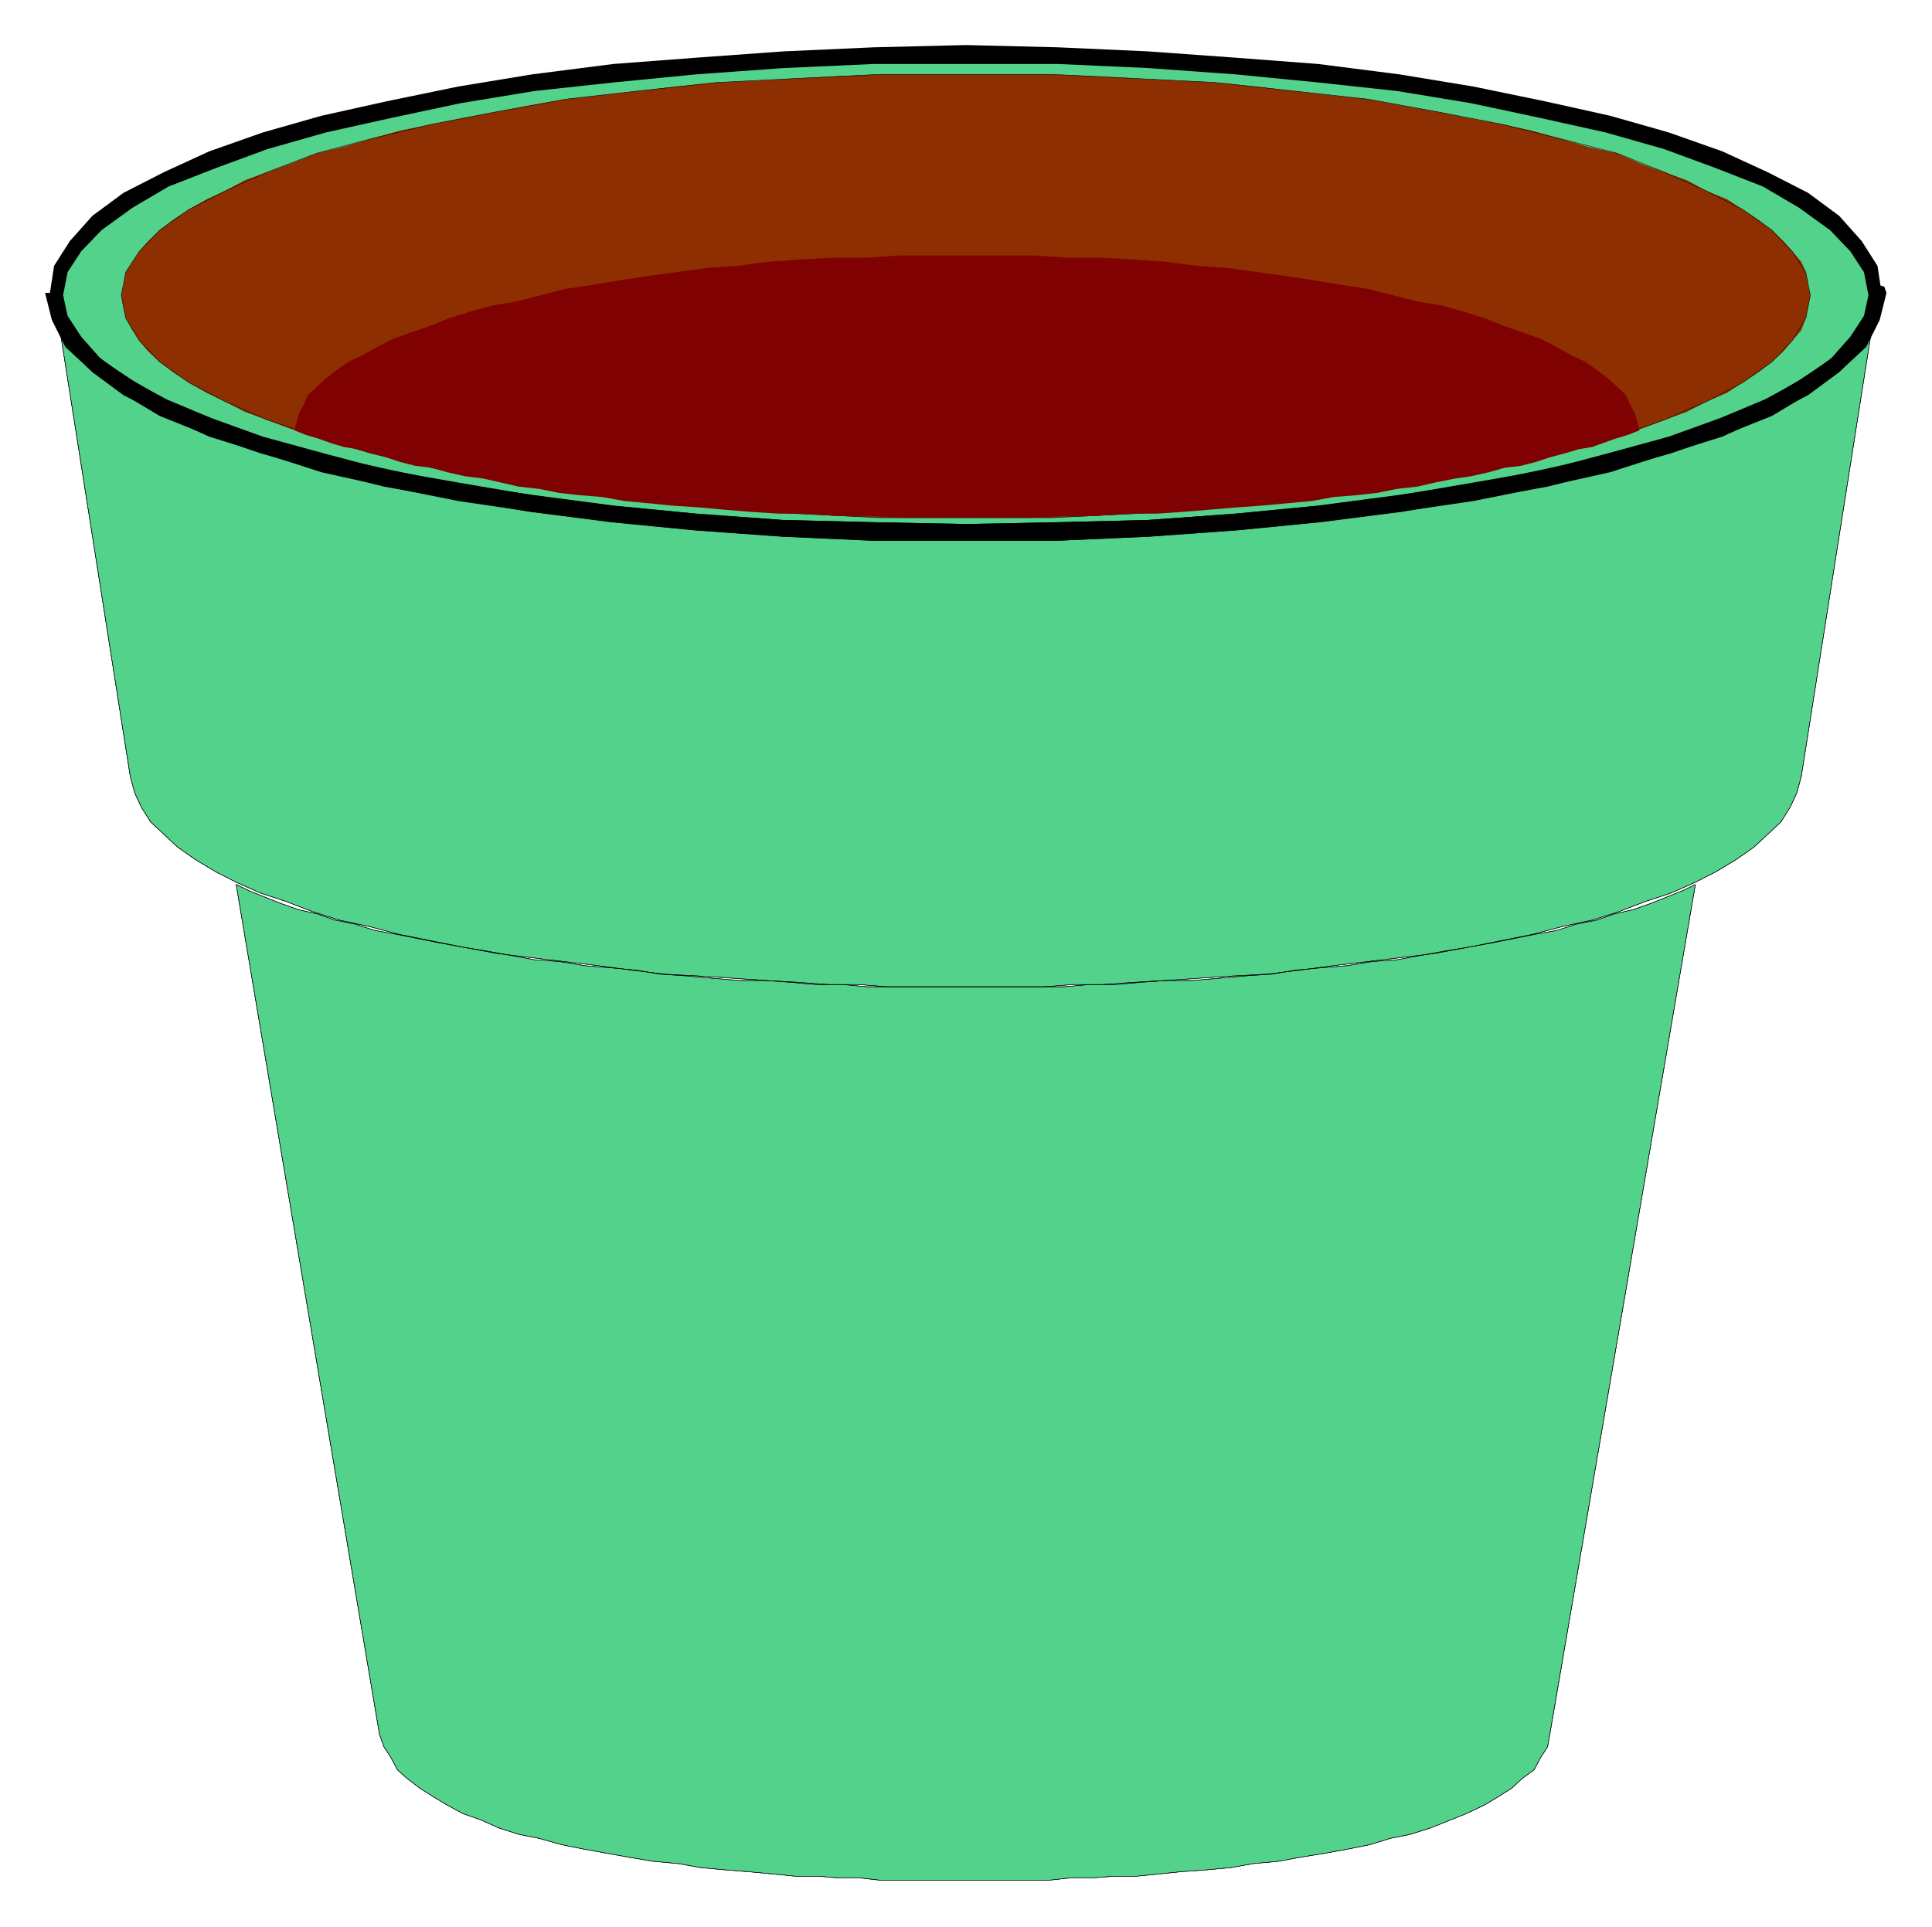
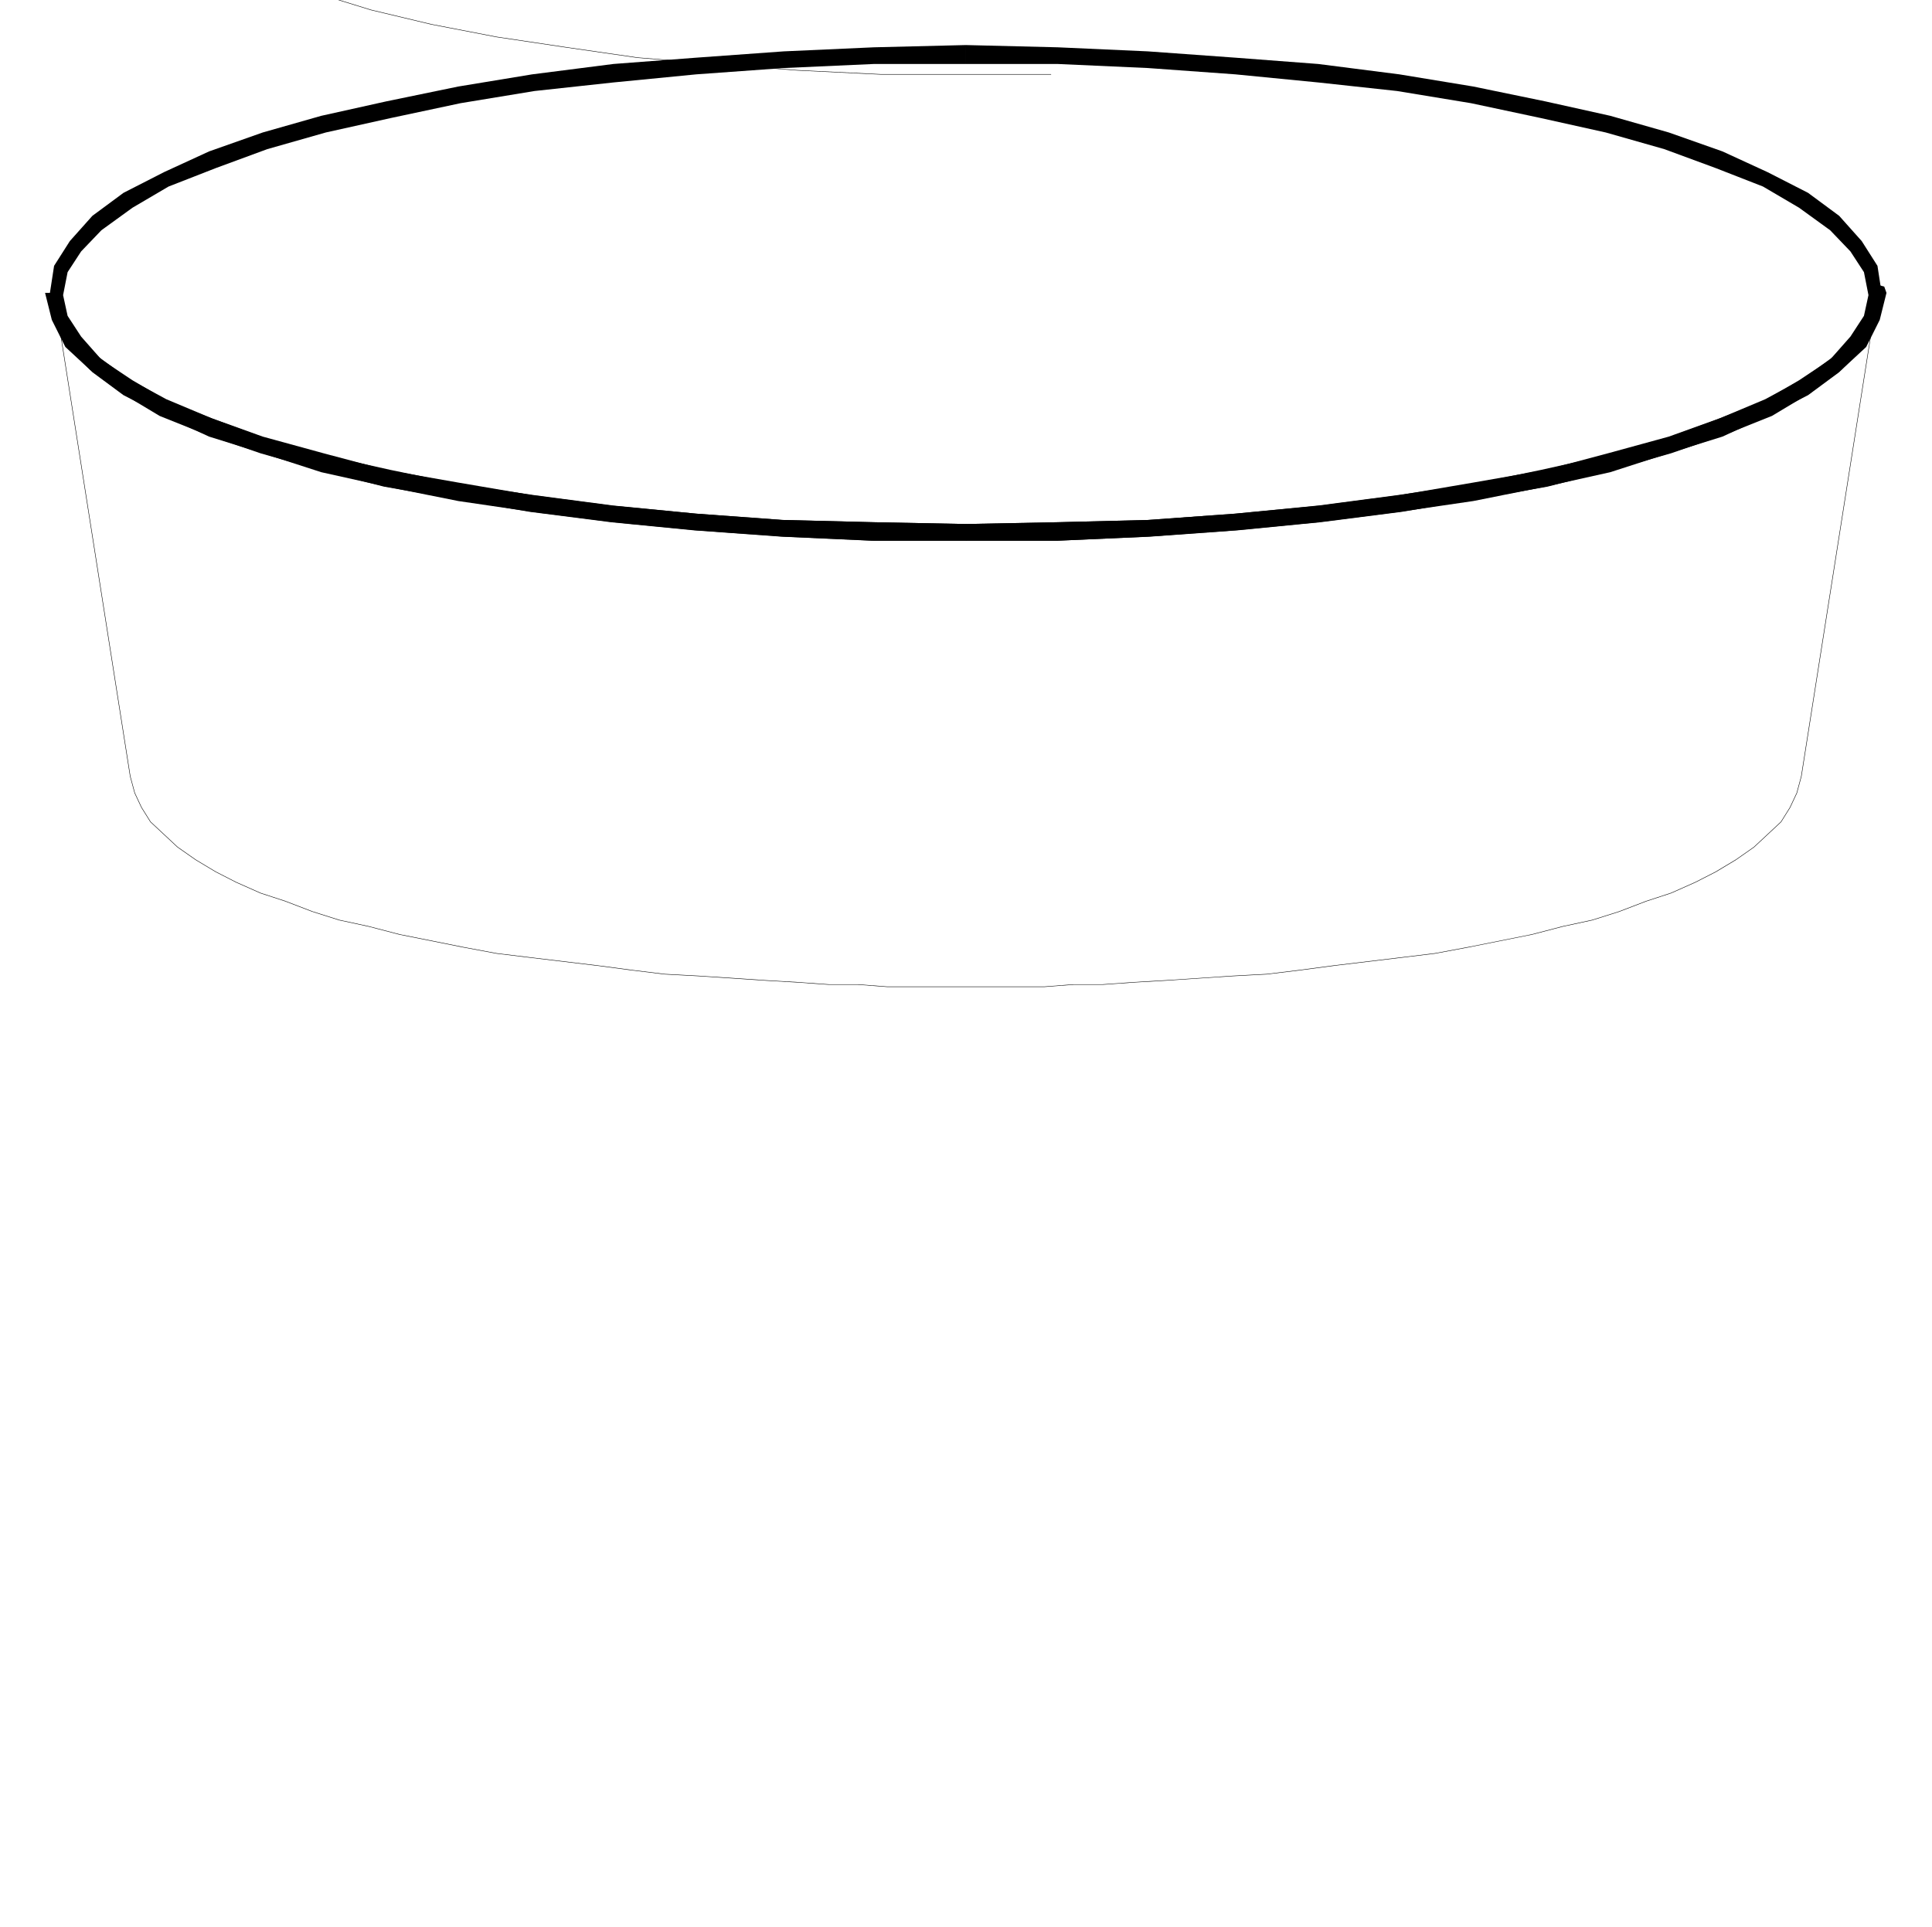
<svg xmlns="http://www.w3.org/2000/svg" fill-rule="evenodd" height="4.276in" preserveAspectRatio="none" stroke-linecap="round" viewBox="0 0 4287 4276" width="4.287in">
  <style>.pen0{stroke:#000;stroke-width:1;stroke-linejoin:round}.pen1{stroke:none}.brush2{fill:#000}</style>
-   <path class="pen0" d="M2143 123h204l100 5 100 4 99 5 95 9 95 5 89 9 90 14 85 9 84 14 85 14 80 14 75 18 74 14 70 19 65 18 65 19 59 23 55 18 55 23 50 23 45 24 40 23 35 23 34 23 25 28 25 23 15 28 15 27 5 28 5 28-5 28-5 23-15 27-15 28-25 23-25 28-34 23-35 23-40 23-45 23-50 24-55 23-55 18-59 23-65 19-65 18-70 14-74 19-75 13-80 19-85 14-84 9-85 14-90 9-89 9-95 10-95 9-99 5-100 4-100 5h-408l-100-5-100-4-99-5-95-9-95-10-89-9-90-9-85-14-84-9-85-14-80-19-75-13-74-19-70-14-65-18-65-19-59-23-55-18-55-23-50-24-45-23-40-23-35-23-34-23-25-28-25-23-15-28-15-27-5-23-5-28 5-28 5-28 15-27 15-28 25-23 25-28 34-23 35-23 40-23 45-24 50-23 55-23 55-18 59-23 65-19 65-18 70-19 74-14 75-18 80-14 85-14 84-14 85-9 90-14 89-9 95-5 95-9 99-5 100-4 100-5h204zm0 4050h184l45-5h50l50-4h50l50-5 49-5 55-4 55-5 50-9 55-5 49-9 55-9 50-9 50-10 45-14 45-9 44-14 45-18 35-14 40-19 30-18 30-19 25-23 25-18 15-28 15-23 5-28 323-1886-29 14-35 14-35 14-40 14-40 9-40 14-45 9-44 14-50 9-45 9-50 10-50 9-55 9-49 9-55 10-55 4-55 9-60 5-55 5-54 9-60 4-55 5-60 5h-55l-59 4-55 5h-60l-55 5h-438l-55-5h-60l-55-5-59-4h-55l-60-5-55-5-60-4-54-9-55-5-60-5-55-9-55-4-55-10-49-9-55-9-50-9-50-10-45-9-50-9-44-14-45-9-40-14-40-9-40-14-35-14-35-14-29-14 318 1886 10 28 15 23 15 28 20 18 30 23 30 19 30 18 35 19 40 14 40 18 44 14 45 9 50 14 50 10 50 9 50 9 54 9 55 5 50 9 55 5 50 4 54 5 50 5h50l50 4h45l45 5h189zm0-1983h-174l-65-5h-65l-70-5-69-4-75-5-75-5-75-4-74-9-75-10-75-9-75-9-74-9-75-14-70-14-70-14-69-18-65-14-60-19-60-23-55-18-54-24-45-23-45-27-40-28-30-28-30-28-20-32-15-32-10-37L120 650v28l10 28 10 23 20 27 20 28 30 23 30 23 39 28 40 23 45 23 50 24 50 18 55 23 64 19 60 18 70 19 70 18 74 19 75 13 80 14 85 14 84 14 85 14 90 9 89 9 95 10 100 4 94 10 100 4 100 5h413l105-5 100-4 94-10 100-4 90-10 94-9 90-9 85-14 84-14 85-14 80-14 75-13 74-19 70-18 70-19 60-18 64-19 55-23 50-18 50-24 45-23 40-23 39-28 30-23 30-23 20-28 20-27 10-23 10-28v-28l-169 1073-10 37-15 32-20 32-30 28-30 28-40 28-45 27-45 23-54 24-55 18-60 23-60 19-65 14-69 18-70 14-70 14-75 14-74 9-75 9-75 9-75 10-74 9-75 4-75 5-75 5-69 4-70 5h-65l-65 5h-174 0z" style="fill:#53d28b" />
-   <path class="pen0" fill="none" d="M2143 123h204l100 5 100 4 99 5 95 9 95 5 89 9 90 14 85 9 84 14 85 14 80 14 75 18 74 14 70 19 65 18 65 19 59 23 55 18 55 23 50 23 45 24 40 23 35 23 34 23 25 28 25 23 15 28 15 27 5 28 5 28-5 28-5 23-15 27-15 28-25 23-25 28-34 23-35 23-40 23-45 23-50 24-55 23-55 18-59 23-65 19-65 18-70 14-74 19-75 13-80 19-85 14-84 9-85 14-90 9-89 9-95 10-95 9-99 5-100 4-100 5h-408l-100-5-100-4-99-5-95-9-95-10-89-9-90-9-85-14-84-9-85-14-80-19-75-13-74-19-70-14-65-18-65-19-59-23-55-18-55-23-50-24-45-23-40-23-35-23-34-23-25-28-25-23-15-28-15-27-5-23-5-28 5-28 5-28 15-27 15-28 25-23 25-28 34-23 35-23 40-23 45-24 50-23 55-23 55-18 59-23 65-19 65-18 70-19 74-14 75-18 80-14 85-14 84-14 85-9 90-14 89-9 95-5 95-9 99-5 100-4 100-5h204m0 4050h184l45-5h50l50-4h50l50-5 49-5 55-4 55-5 50-9 55-5 49-9 55-9 50-9 50-10 45-14 45-9 44-14 45-18 35-14 40-19 30-18 30-19 25-23 25-18 15-28 15-23 5-28 323-1886-29 14-35 14-35 14-40 14-40 9-40 14-45 9-44 14-50 9-45 9-50 10-50 9-55 9-49 9-55 10-55 4-55 9-60 5-55 5-54 9-60 4-55 5-60 5h-55l-59 4-55 5h-60l-55 5h-438l-55-5h-60l-55-5-59-4h-55l-60-5-55-5-60-4-54-9-55-5-60-5-55-9-55-4-55-10-49-9-55-9-50-9-50-10-45-9-50-9-44-14-45-9-40-14-40-9-40-14-35-14-35-14-29-14 318 1886 10 28 15 23 15 28 20 18 30 23 30 19 30 18 35 19 40 14 40 18 44 14 45 9 50 14 50 10 50 9 50 9 54 9 55 5 50 9 55 5 50 4 54 5 50 5h50l50 4h45l45 5h189" />
  <path class="pen0" fill="none" d="M2143 2190h-174l-65-5h-65l-70-5-69-4-75-5-75-5-75-4-74-9-75-10-75-9-75-9-74-9-75-14-70-14-70-14-69-18-65-14-60-19-60-23-55-18-54-24-45-23-45-27-40-28-30-28-30-28-20-32-15-32-10-37L120 650v28l10 28 10 23 20 27 20 28 30 23 30 23 39 28 40 23 45 23 50 24 50 18 55 23 64 19 60 18 70 19 70 18 74 19 75 13 80 14 85 14 84 14 85 14 90 9 89 9 95 10 100 4 94 10 100 4 100 5h413l105-5 100-4 94-10 100-4 90-10 94-9 90-9 85-14 84-14 85-14 80-14 75-13 74-19 70-18 70-19 60-18 64-19 55-23 50-18 50-24 45-23 40-23 39-28 30-23 30-23 20-28 20-27 10-23 10-28v-28l-169 1073-10 37-15 32-20 32-30 28-30 28-40 28-45 27-45 23-54 24-55 18-60 23-60 19-65 14-69 18-70 14-70 14-75 14-74 9-75 9-75 9-75 10-74 9-75 4-75 5-75 5-69 4-70 5h-65l-65 5h-174 0" />
  <path class="pen1 brush2" d="m4176 655-10-65-35-55-50-56-69-51-90-46-100-46-119-42-130-37-144-32-160-33-164-27-180-23-184-14-194-14-200-9-204-5v42h204l200 9 194 14 184 18 175 19 164 27 155 33 144 32 130 37 114 42 105 41 80 47 69 50 45 47 30 46 10 51h30zm-2033 545h204l200-9 194-14 184-18 180-23 164-24 160-32 144-32 130-42 119-37 100-46 90-46 69-51 50-51 35-60 10-60h-30l-10 46-30 46-45 51-69 46-80 47-105 41-114 42-130 37-144 32-155 32-164 24-175 23-184 18-194 14-200 5-204 4v37zM110 655l10 60 35 60 50 51 69 51 90 46 100 46 119 37 130 42 144 32 160 32 164 24 180 23 184 18 194 14 200 9h204v-37l-204-4-200-5-194-14-184-18-175-23-164-24-155-32-144-32-130-37-114-42-105-41-80-47-69-46-45-51-30-46-10-46h-30zm2033-555-204 5-200 9-194 14-184 14-180 23-164 27-160 33-144 32-130 37-119 42-100 46-90 46-69 51-50 56-35 55-10 65h30l10-51 30-46 45-47 69-50 80-47 105-41 114-42 130-37 144-32 155-33 164-27 175-19 184-18 194-14 200-9h204v-42z" />
  <path class="pen1 brush2" d="m2143 1163-204-4-205-5-189-14-189-18-175-23-164-28-160-28-139-37-135-37-114-41-100-42-85-46-64-47-50-50-25-47-10-46h-35l15 60 30 60 55 51 69 51 85 51 105 42 119 41 130 37 144 37 160 28 164 28 180 23 184 18 194 14 200 9h209l10-4 5-14-5-14-10-5z" />
  <path class="pen1 brush2" d="m4186 655-35-5-10 46-25 47-50 50-64 47-85 46-100 42-114 41-135 37-139 37-160 28-164 28-175 23-189 18-194 14-200 5-204 4v37h204l205-9 194-14 184-18 180-23 164-28 160-28 144-37 130-37 119-41 105-42 85-51 69-51 55-51 30-60 15-60-35-4 35 4-5-14-15-4-10 4-5 14 35 5z" />
-   <path class="pen1" style="fill:#8d2f01" d="M2143 165h189l95 4 90 5 94 5 85 4 90 9 85 10 79 9 85 9 75 14 79 14 70 14 75 14 65 14 64 18 65 19 60 13 55 24 50 18 50 18 44 24 45 18 35 23 35 23 30 23 25 24 20 23 20 23 10 23 5 28 5 23-5 28-5 23-10 27-20 23-20 24-25 23-30 23-35 23-35 23-45 19-44 23-50 18-50 19-55 18-60 19-65 18-64 14-65 18-75 14-70 14-79 14-75 9-85 14-79 9-85 10-90 4-85 10-94 4-90 5-95 4h-378l-95-4-90-5-89-4-90-10-90-4-85-10-79-9-80-14-80-9-74-14-75-14-70-14-70-18-64-14-65-18-55-19-60-18-50-19-50-18-44-23-40-19-40-23-35-23-30-23-25-23-20-24-15-23-15-27-5-23-5-28 5-23 5-28 15-23 15-23 20-23 25-24 30-23 35-23 40-23 40-18 44-24 50-18 50-18 60-24 55-13 65-19 64-18 70-14 70-14 75-14 74-14 80-14 80-9 79-9 85-10 90-9 90-4 89-5 90-5 95-4h189z" />
-   <path class="pen0" fill="none" d="M2143 165h189l185 9 179 9 175 19 164 18 154 28 145 28 129 32 125 32 105 42 94 42 80 41 65 46 45 47 30 46 10 51-10 51-30 50-45 47-65 46-80 42-94 41-105 37-125 37-129 32-145 28-154 23-164 23-175 14-179 14-185 9h-378l-185-9-179-14-175-14-159-23-154-23-145-28-134-32-120-37-110-37-94-41-80-42-65-46-45-47-30-50-10-51 10-51 30-46 45-47 65-46 80-41 94-42 110-42 120-32 134-32 145-28 154-28 159-18 175-19 179-9 185-9h189" />
-   <path class="pen1" style="fill:#800101" d="M2143 567h154l75 5h75l70 4 69 5 70 9 70 5 65 9 65 9 59 9 60 10 60 9 55 14 55 14 54 9 50 14 45 14 45 18 40 14 40 14 35 18 34 19 30 14 25 18 25 19 20 18 20 19 10 23 10 18 5 19 5 18-25 10-30 9-25 9-25 9-30 5-30 9-34 9-30 10-35 9-35 4-35 10-40 9-35 5-45 9-39 9-45 5-45 9-45 5-50 4-50 9-54 5-55 5-55 4-60 5-60 5-59 4h-65l-70 5h-65l-75 4h-294l-74-4h-65l-70-5h-60l-64-4-60-5-55-5-60-4-50-5-54-5-50-9-50-4-45-5-45-9-45-5-39-9-40-9-40-5-40-9-35-10-35-4-35-9-30-10-34-9-30-9-30-5-30-9-25-9-30-9-25-10 5-18 5-19 10-18 10-23 20-19 20-18 25-19 25-18 30-14 34-19 35-18 40-14 40-14 45-18 45-14 50-14 54-9 55-14 55-14 60-9 60-10 59-9 65-9 65-9 70-5 69-9 70-5 70-4h75l75-5h149z" />
+   <path class="pen0" fill="none" d="M2143 165h189h-378l-185-9-179-14-175-14-159-23-154-23-145-28-134-32-120-37-110-37-94-41-80-42-65-46-45-47-30-50-10-51 10-51 30-46 45-47 65-46 80-41 94-42 110-42 120-32 134-32 145-28 154-28 159-18 175-19 179-9 185-9h189" />
</svg>